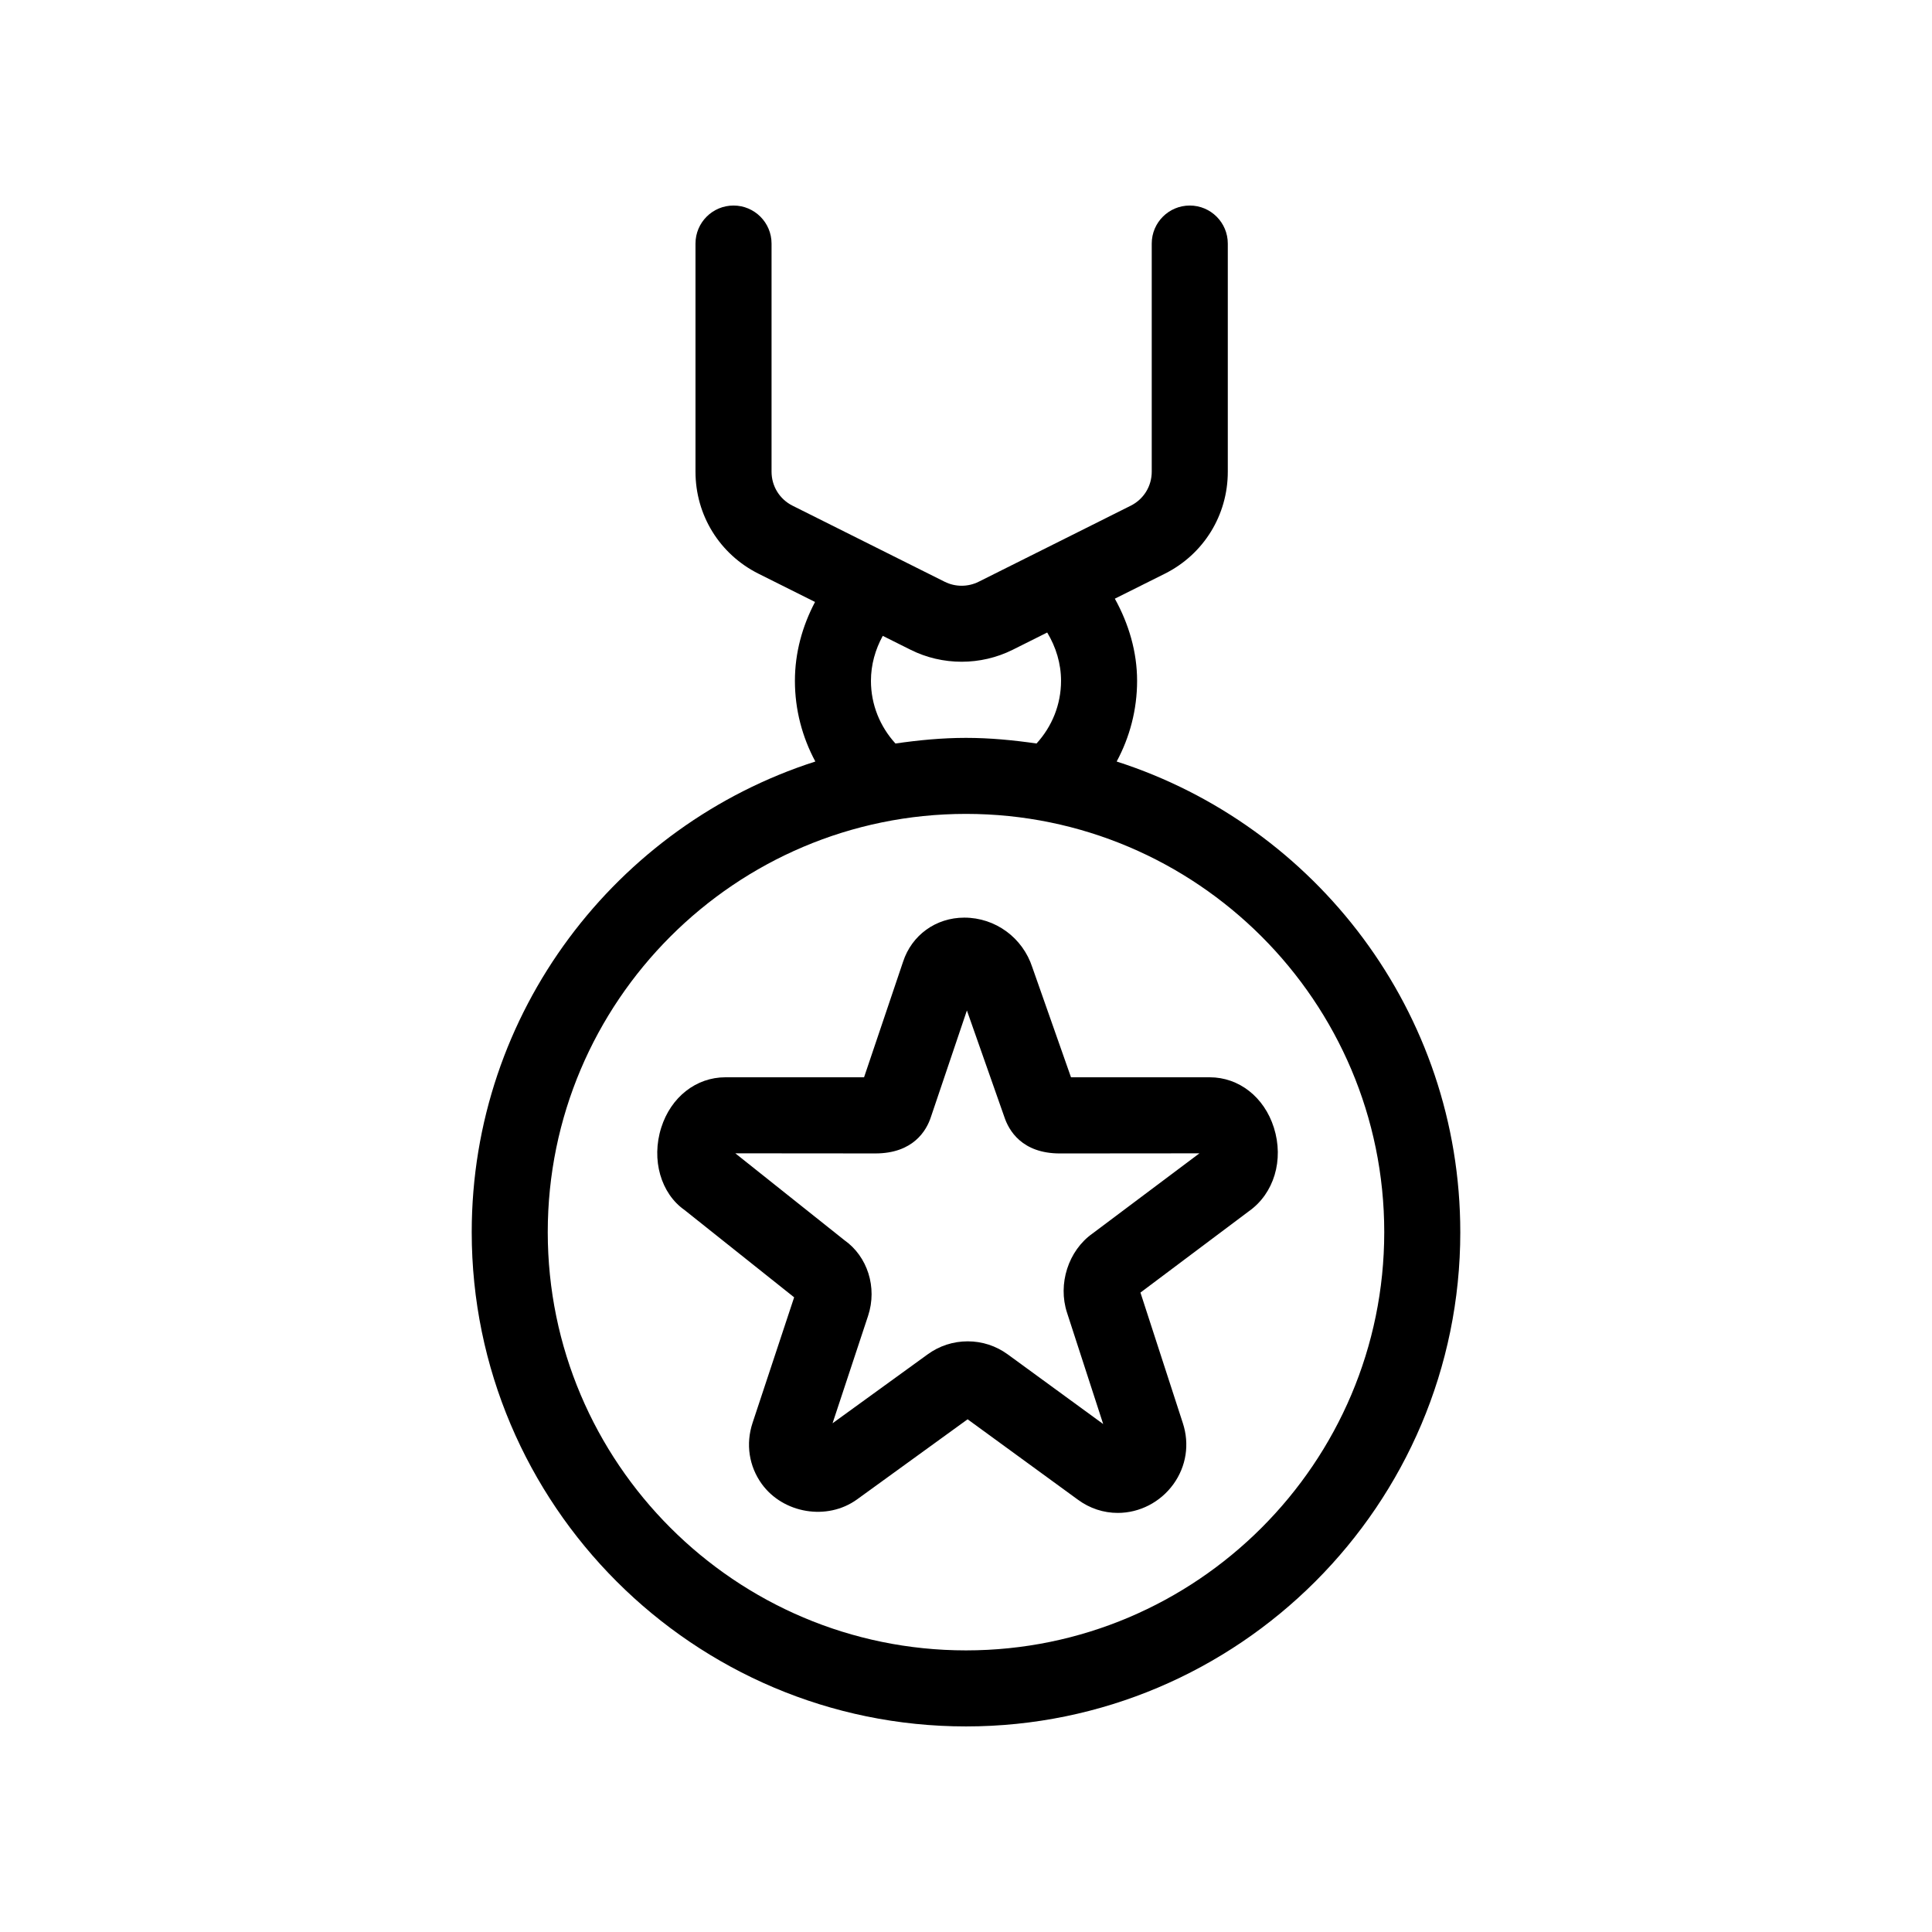
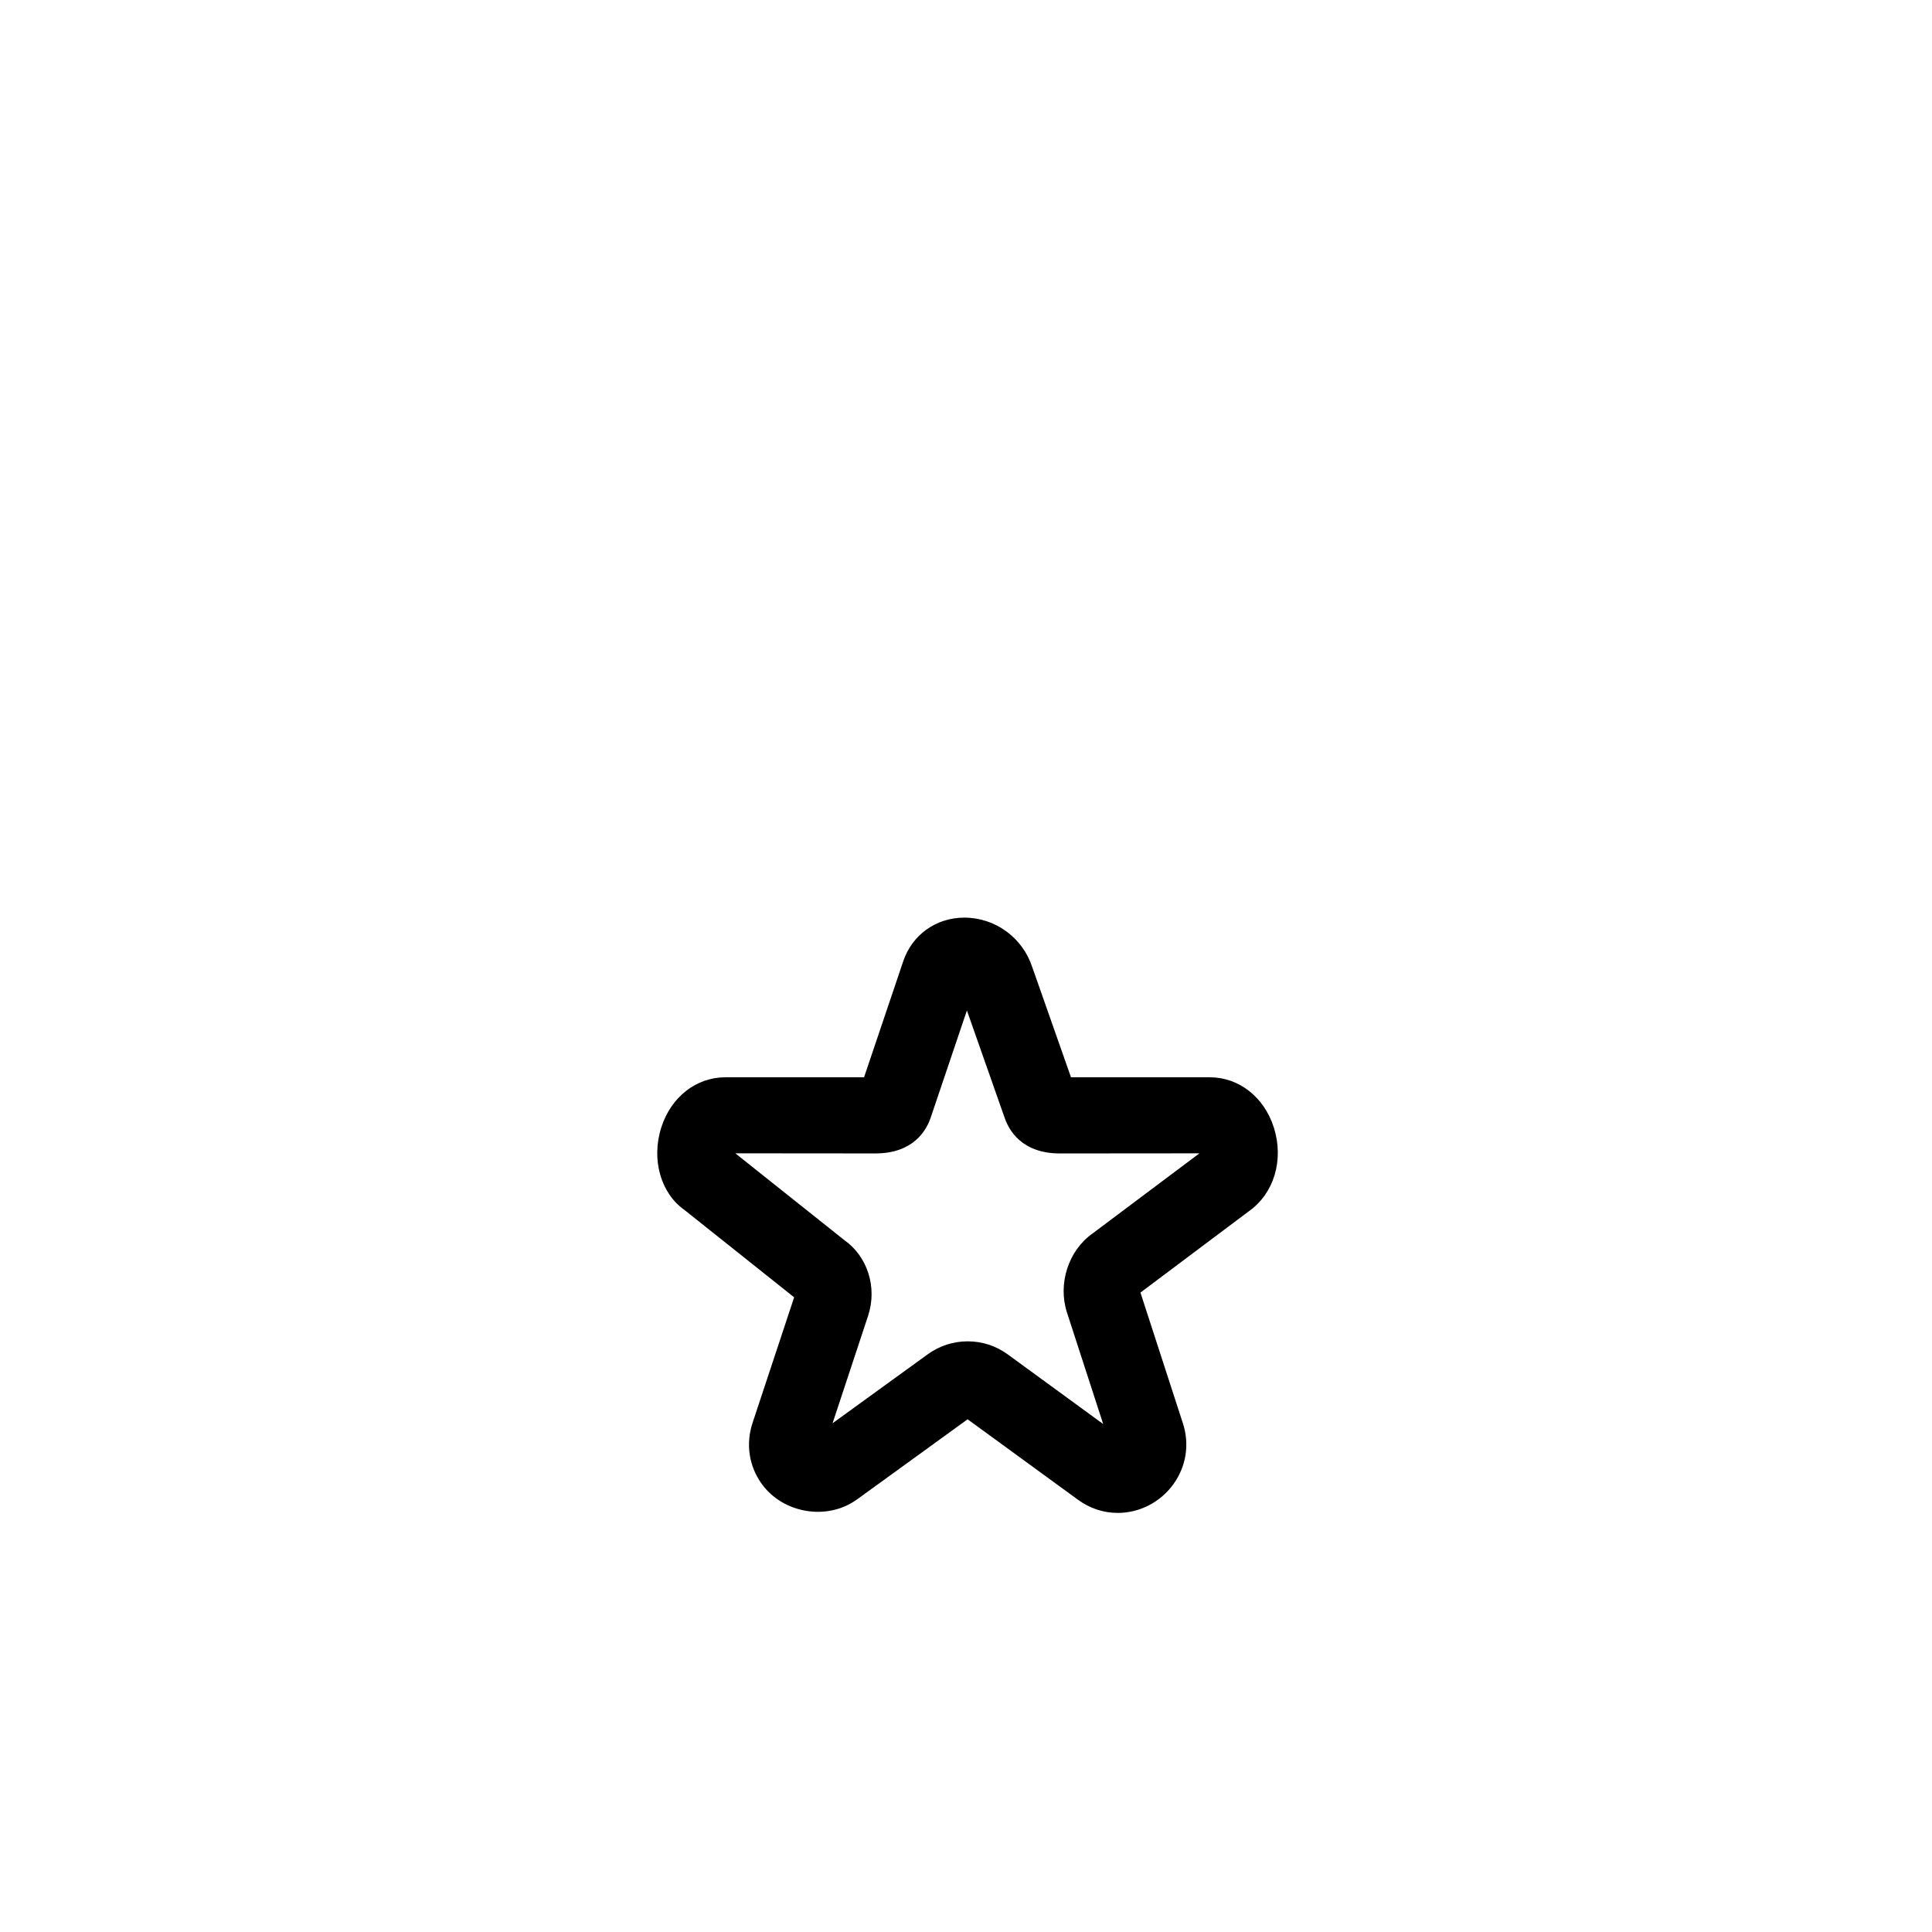
<svg xmlns="http://www.w3.org/2000/svg" fill="#000000" width="800px" height="800px" version="1.1" viewBox="144 144 512 512">
  <g>
-     <path d="m530.99 470.53c0-58.301-38.309-107.79-91.062-124.72 3.481-6.461 5.414-13.758 5.414-21.387 0-7.668-2.207-15.098-5.898-21.766l13.227-6.609c10.309-5.152 16.707-15.516 16.707-27.039v-60.461c0-5.566-4.516-10.078-10.078-10.078s-10.078 4.508-10.078 10.078v60.457c0 3.84-2.137 7.301-5.566 9.012l-23.281 11.645c-0.082 0.031-0.141 0.074-0.223 0.109l-16.797 8.398c-2.828 1.414-6.191 1.414-9.012 0l-40.305-20.152c-3.441-1.723-5.57-5.176-5.57-9.012v-60.457c0-5.566-4.516-10.078-10.078-10.078s-10.078 4.508-10.078 10.078v60.457c0 11.523 6.402 21.887 16.711 27.039l14.969 7.481c-3.359 6.387-5.332 13.449-5.332 20.898 0 7.629 1.934 14.922 5.414 21.387-52.754 16.93-91.062 66.418-91.062 124.72 0 72.227 58.766 130.99 130.99 130.99s130.99-58.766 130.99-130.99zm-153.05-158.02 7.387 3.691c4.231 2.117 8.871 3.168 13.516 3.168 4.641 0 9.285-1.055 13.523-3.168l9.152-4.578c2.324 3.863 3.668 8.215 3.668 12.805 0 6.293-2.398 12.117-6.492 16.605-6.121-0.879-12.328-1.488-18.695-1.488s-12.574 0.609-18.695 1.492c-4.098-4.492-6.496-10.316-6.496-16.609 0-4.266 1.152-8.305 3.133-11.918zm22.059 268.86c-61.117 0-110.84-49.723-110.84-110.84s49.723-110.84 110.84-110.84 110.84 49.723 110.84 110.84c-0.004 61.117-49.723 110.84-110.84 110.84z" />
    <path d="m481.59 442.83c-2.57-8.105-9.25-13.34-17.02-13.34h-36.746l-10.242-29.125c-2.562-7.879-9.809-13.184-18.031-13.184-7.547 0-13.934 4.644-16.234 11.707l-10.332 30.602h-36.734c-7.766 0-14.445 5.234-17.012 13.332-2.715 8.559-0.059 17.469 6.144 21.824l29.074 23.156-11.023 33.285c-1.84 5.578-0.953 11.461 2.438 16.168 5.652 7.812 17.316 9.848 25.262 4.098l29.293-21.227 29.246 21.32c3.117 2.293 6.769 3.492 10.551 3.492 5.773 0 11.285-2.836 14.73-7.598 3.426-4.731 4.336-10.645 2.508-16.207l-11.23-34.586 28.711-21.539c6.688-4.703 9.355-13.609 6.648-22.18zm-48.047 28.051c-6.434 4.535-9.27 13.391-6.762 21.02l9.574 29.484-25.297-18.461c-3.094-2.254-6.762-3.457-10.602-3.457-3.84 0-7.516 1.188-10.629 3.457l-25.191 18.254 9.41-28.457c2.508-7.578-0.188-15.773-6.254-20.047l-28.93-23.035 37.121 0.031c10.066 0 13.559-6.109 14.707-9.633l9.547-28.258 9.898 28.152c1.184 3.633 4.672 9.742 14.746 9.742l36.98-0.031z" />
  </g>
</svg>